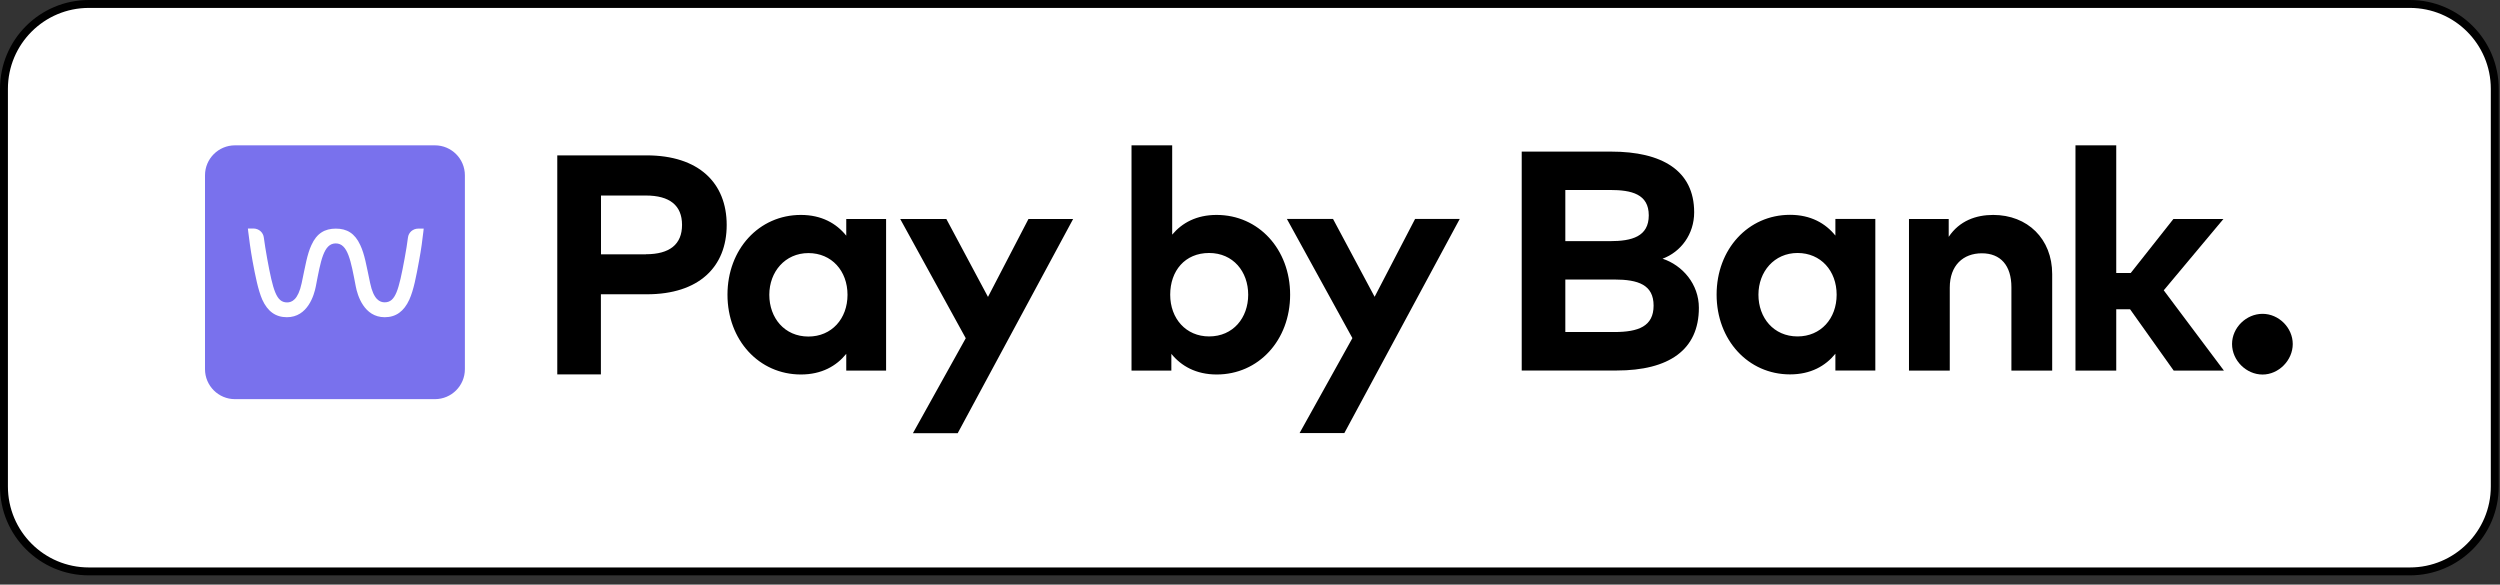
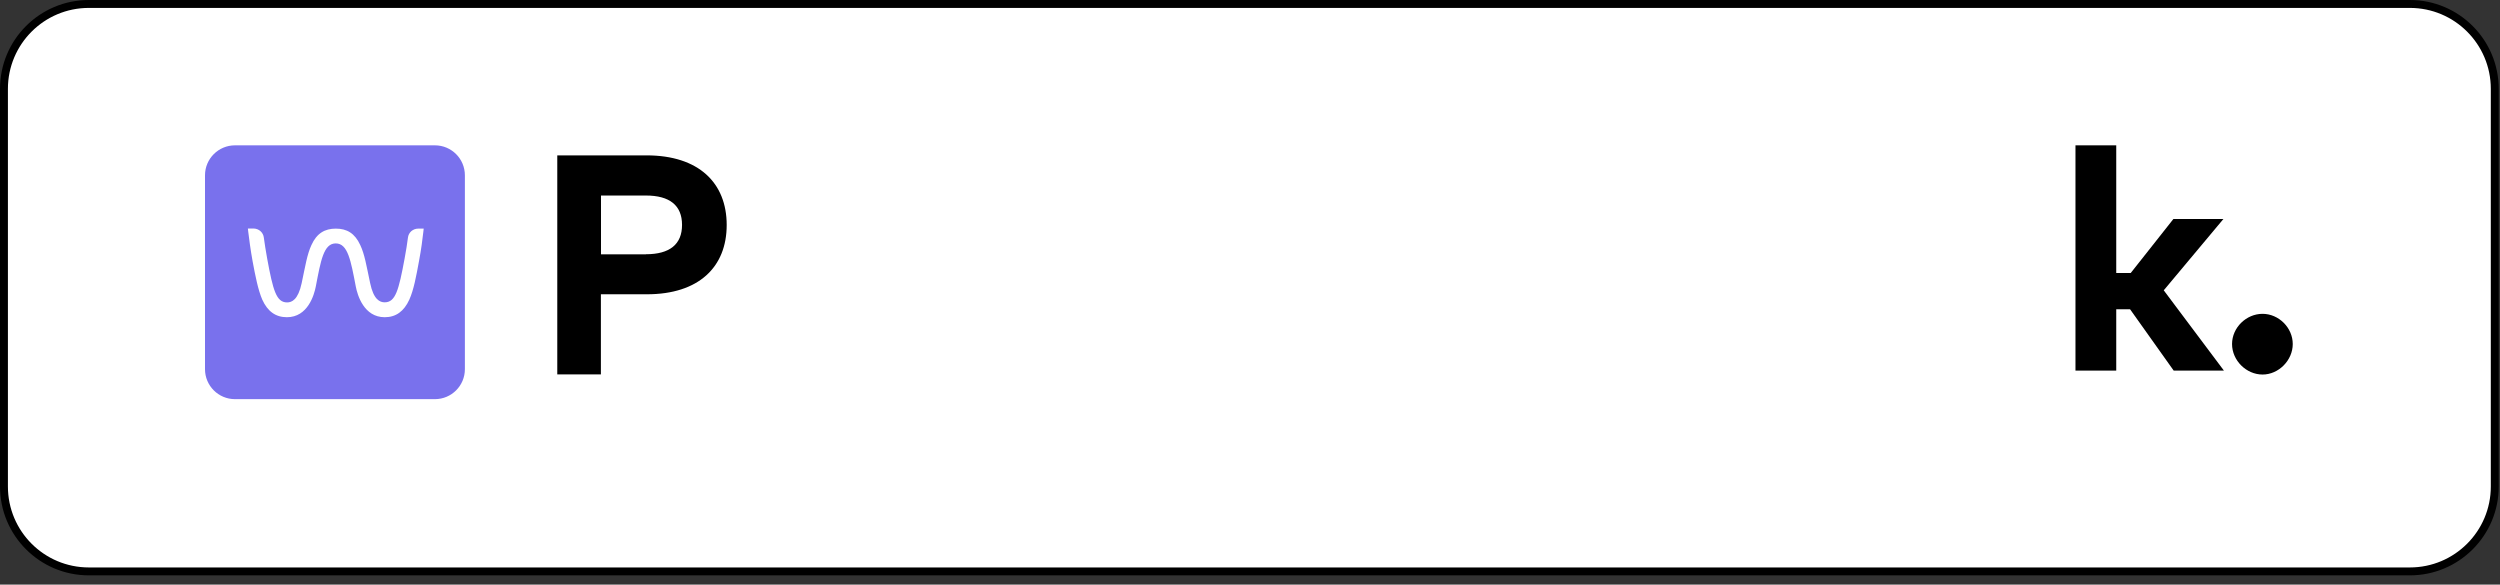
<svg xmlns="http://www.w3.org/2000/svg" width="201" height="47" viewBox="0 0 201 47" fill="none">
  <rect x="0" y="0" width="201" height="47" fill="#333333" stroke="none" />
  <path d="M0.318 7.144C0.318 3.374 3.374 0.318 7.144 0.318H193.753C197.523 0.318 200.579 3.374 200.579 7.144V39.115C200.579 42.885 197.523 45.941 193.753 45.941H7.144C3.374 45.941 0.318 42.885 0.318 39.115V7.144Z" fill="white" stroke="black" stroke-width="0.636" />
  <path d="M18.893 11.685H34.966C36.298 11.685 37.377 12.764 37.377 14.096V29.681C37.377 31.013 36.298 32.092 34.966 32.092H18.893C17.561 32.092 16.482 31.013 16.482 29.681V14.096C16.482 12.764 17.561 11.685 18.893 11.685Z" fill="#7971ED" />
  <path d="M34.082 18.381H33.61C33.416 18.381 33.222 18.457 33.071 18.584C32.919 18.719 32.826 18.896 32.801 19.09C32.734 19.604 32.658 20.101 32.531 20.784C32.059 23.338 31.798 24.307 30.93 24.307C30.542 24.307 30.036 24.096 29.758 22.756C29.455 21.332 29.32 20.455 28.966 19.705C28.528 18.752 27.887 18.381 27.002 18.381C26.117 18.381 25.468 18.752 25.038 19.705C24.692 20.455 24.558 21.332 24.254 22.765C23.968 24.105 23.462 24.315 23.083 24.315C22.214 24.315 21.953 23.346 21.481 20.792C21.355 20.118 21.287 19.62 21.211 19.098C21.186 18.896 21.093 18.719 20.942 18.584C20.79 18.449 20.596 18.381 20.402 18.373H19.93C19.939 18.449 19.947 18.533 19.956 18.609C20.04 19.275 20.133 20.034 20.309 21.003C20.529 22.183 20.748 23.304 21.085 24.088C21.515 25.04 22.164 25.504 23.066 25.504C24.743 25.504 25.257 23.725 25.392 23.026C25.788 20.969 26.016 19.57 26.994 19.57C27.971 19.57 28.207 20.961 28.604 23.026C28.738 23.734 29.261 25.504 30.93 25.504C31.832 25.504 32.481 25.032 32.911 24.088C33.265 23.304 33.467 22.191 33.686 21.003C33.871 20.025 33.964 19.275 34.04 18.609C34.048 18.525 34.057 18.449 34.065 18.373" fill="white" />
-   <path d="M68.039 17.609H71.242V29.797H68.039V28.449C67.246 29.426 66.066 30.109 64.389 30.109C61.034 30.109 58.489 27.353 58.489 23.695C58.489 20.037 61.026 17.28 64.389 17.28C66.058 17.28 67.246 17.963 68.039 18.949V17.601V17.609ZM64.996 27.058C66.867 27.058 68.14 25.625 68.14 23.703C68.14 21.781 66.867 20.348 64.996 20.348C63.125 20.348 61.852 21.849 61.852 23.703C61.852 25.558 63.074 27.058 64.996 27.058ZM82.696 17.609H86.279L76.999 34.829H73.399L77.647 27.193L72.379 17.609H76.088L79.434 23.872L82.688 17.609H82.696ZM97.818 17.28C101.189 17.28 103.726 20.037 103.726 23.695C103.726 27.353 101.189 30.109 97.826 30.109C96.157 30.109 94.969 29.426 94.177 28.449V29.797H90.974V11.684H94.244V18.865C95.036 17.921 96.191 17.28 97.818 17.28ZM97.211 27.049C99.15 27.049 100.355 25.549 100.355 23.695C100.355 21.84 99.15 20.34 97.211 20.34C95.272 20.34 94.084 21.773 94.084 23.695C94.084 25.616 95.356 27.049 97.211 27.049ZM113.782 17.601H117.364L108.084 34.821H104.485L108.733 27.184L103.465 17.601H107.174L110.52 23.863L113.774 17.601H113.782ZM133.657 20.795C135.276 21.326 136.59 22.843 136.59 24.748C136.59 28.128 134.188 29.789 129.965 29.789H122.346V12.189H129.535C133.632 12.189 136.211 13.715 136.211 17.07C136.211 18.84 135.132 20.264 133.657 20.804V20.795ZM129.434 15.274H125.852V19.388H129.451C131.196 19.388 132.561 19.025 132.561 17.314C132.561 15.603 131.179 15.274 129.443 15.274H129.434ZM129.788 26.695C131.727 26.695 132.949 26.24 132.949 24.571C132.949 22.902 131.727 22.473 129.788 22.473H125.852V26.695H129.788ZM147.565 17.601H150.776V29.789H147.565V28.44C146.772 29.418 145.592 30.101 143.915 30.101C140.56 30.101 138.015 27.344 138.015 23.686C138.015 20.028 140.56 17.272 143.915 17.272C145.584 17.272 146.772 17.955 147.565 18.941V17.592V17.601ZM144.522 27.049C146.393 27.049 147.666 25.616 147.666 23.695C147.666 21.773 146.393 20.34 144.522 20.34C142.651 20.34 141.378 21.84 141.378 23.695C141.378 25.549 142.6 27.049 144.522 27.049ZM160.25 17.28C163.015 17.28 164.996 19.202 164.996 22.034V29.797H161.717V23.096C161.717 21.335 160.84 20.365 159.34 20.365C157.84 20.365 156.761 21.335 156.761 23.122V29.797H153.482V17.609H156.676V19.042C157.545 17.744 158.876 17.28 160.259 17.28H160.25Z" fill="black" />
  <path d="M51.986 12.492H44.805V30.1H48.312V23.66H52.012C56.184 23.66 58.426 21.469 58.426 18.089C58.426 14.709 56.184 12.492 51.986 12.492ZM51.928 20.449H48.32V15.72H51.928C53.841 15.72 54.836 16.513 54.836 18.081C54.836 19.648 53.841 20.441 51.928 20.441V20.449Z" fill="black" />
  <path d="M174.765 29.797L171.259 24.866H170.146V29.797H166.868V11.684H170.146V21.95H171.31L174.74 17.609H178.761L173.965 23.341L178.803 29.797H174.765Z" fill="black" />
  <path d="M181.91 30.113C180.603 30.113 179.457 28.983 179.457 27.66C179.457 26.337 180.603 25.232 181.91 25.232C183.216 25.232 184.337 26.354 184.337 27.66C184.337 28.966 183.208 30.113 181.91 30.113Z" fill="black" />
</svg>